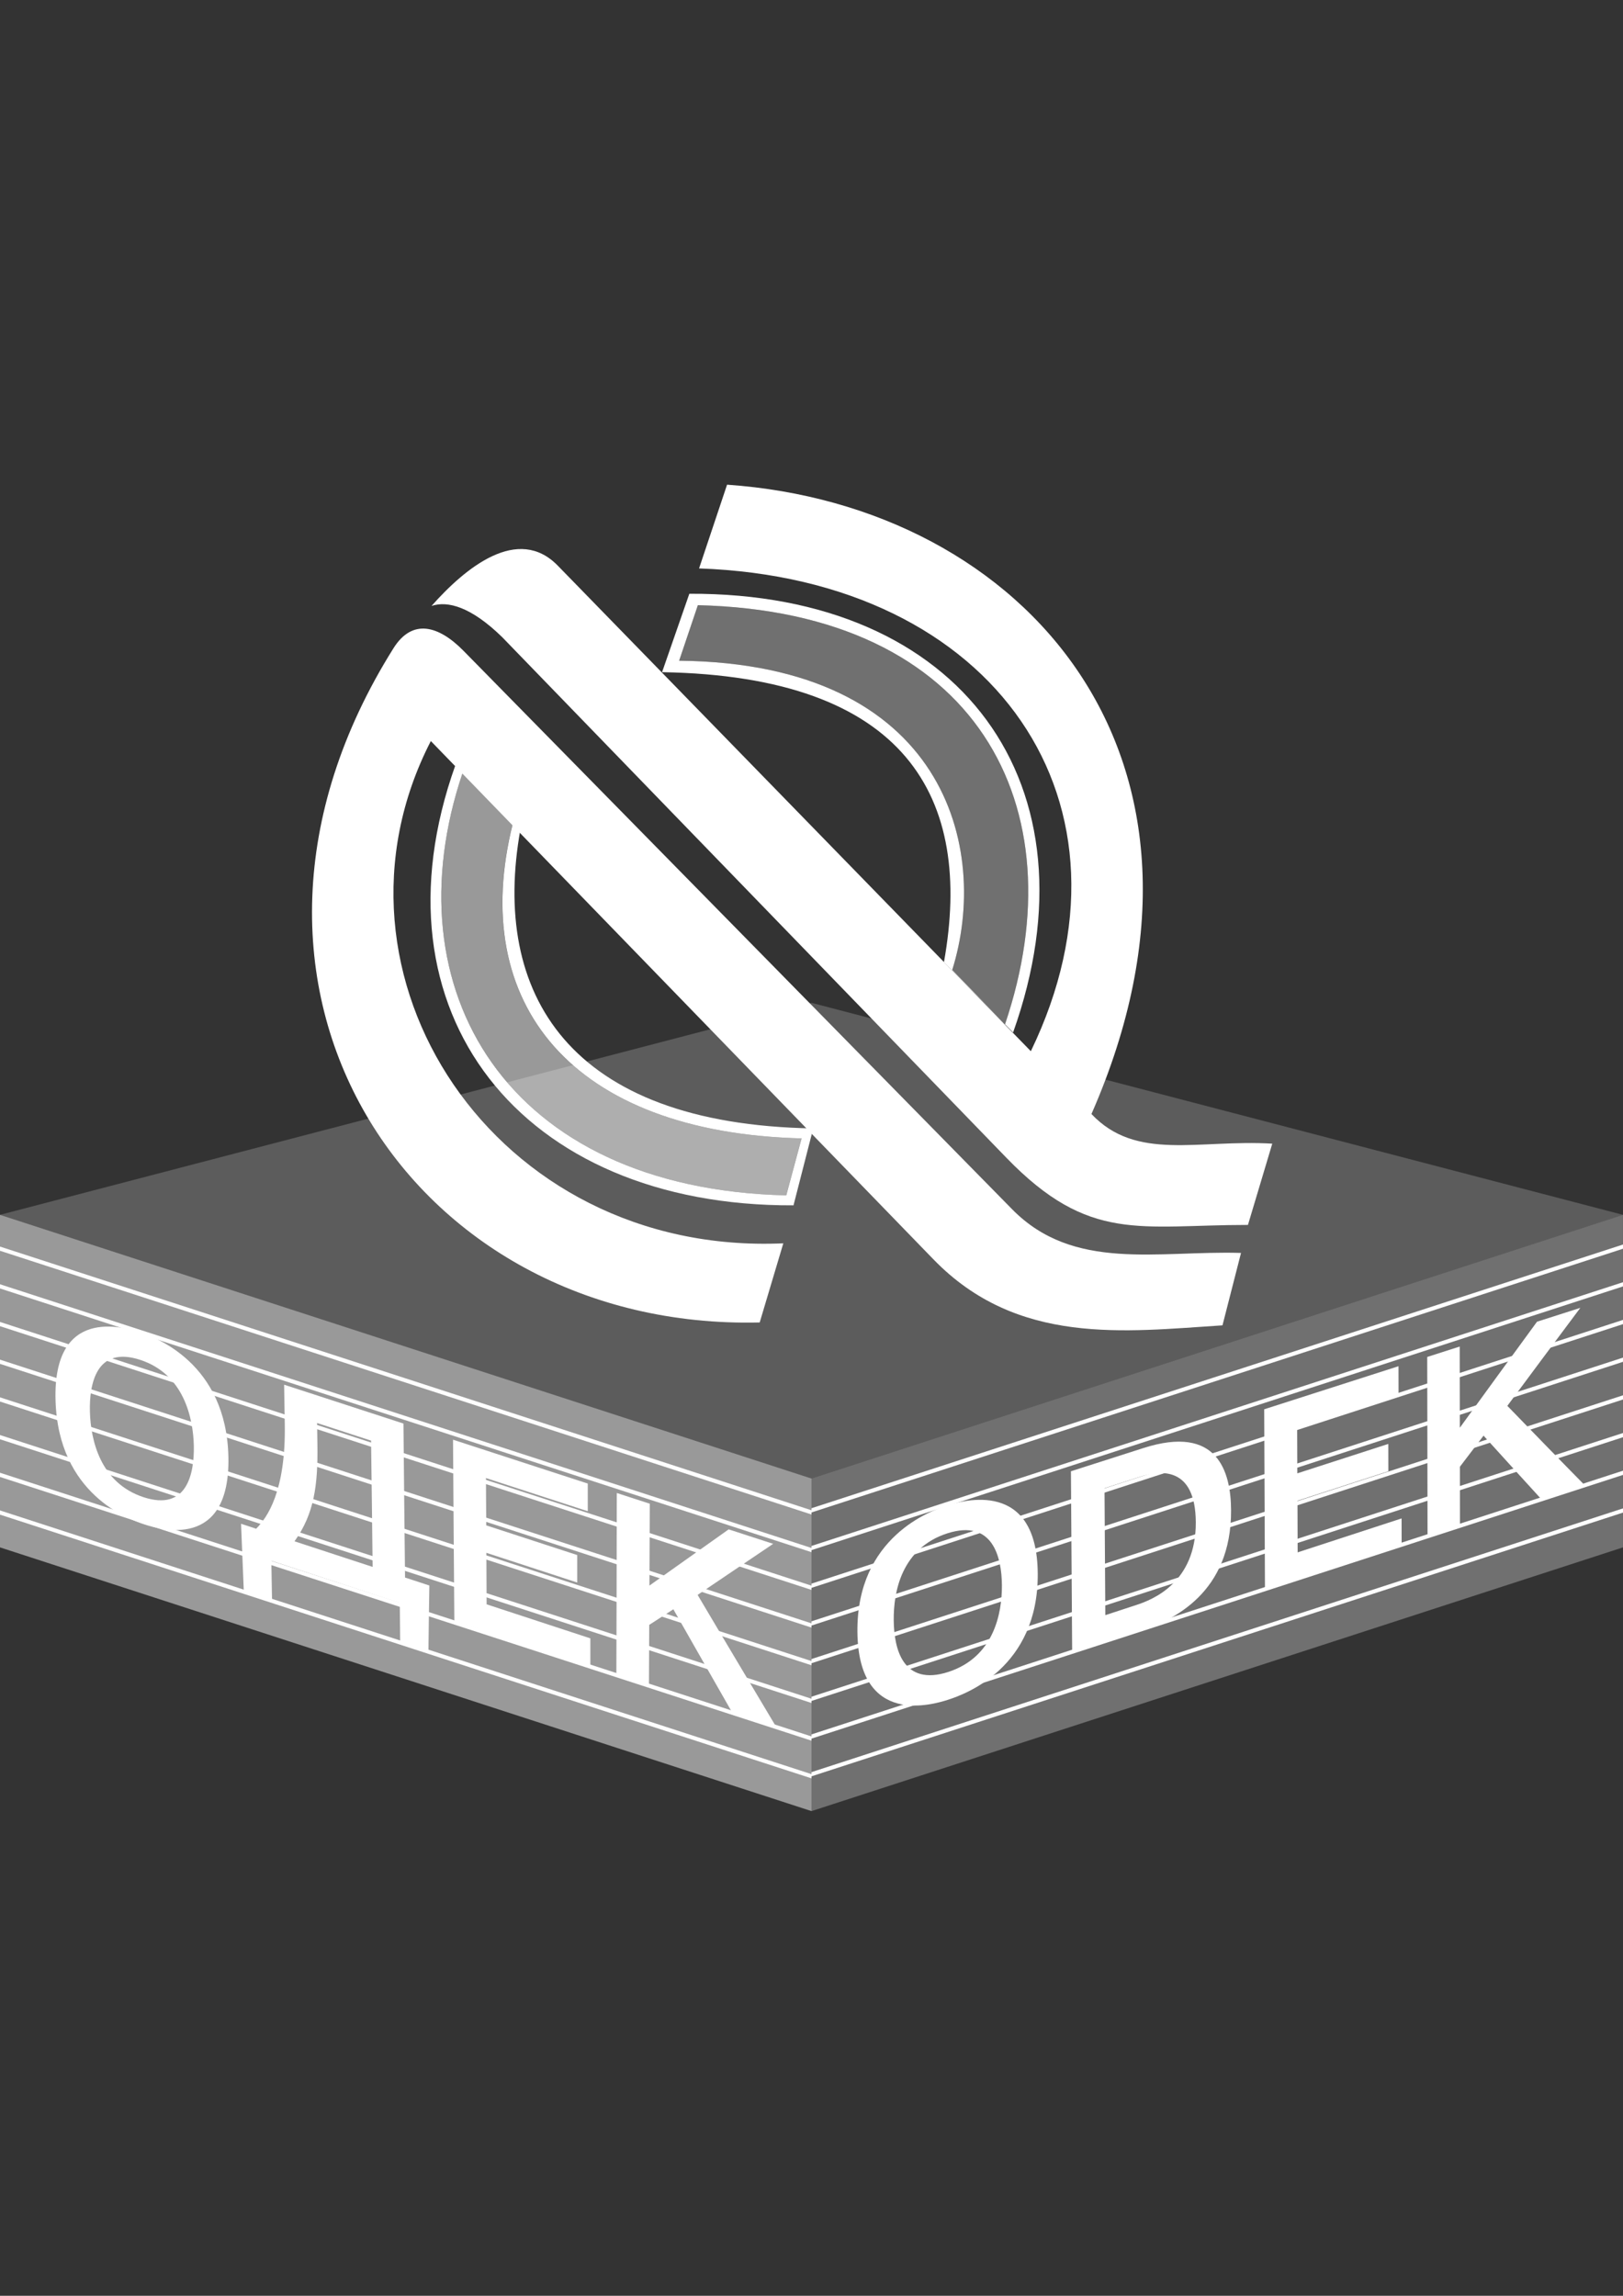
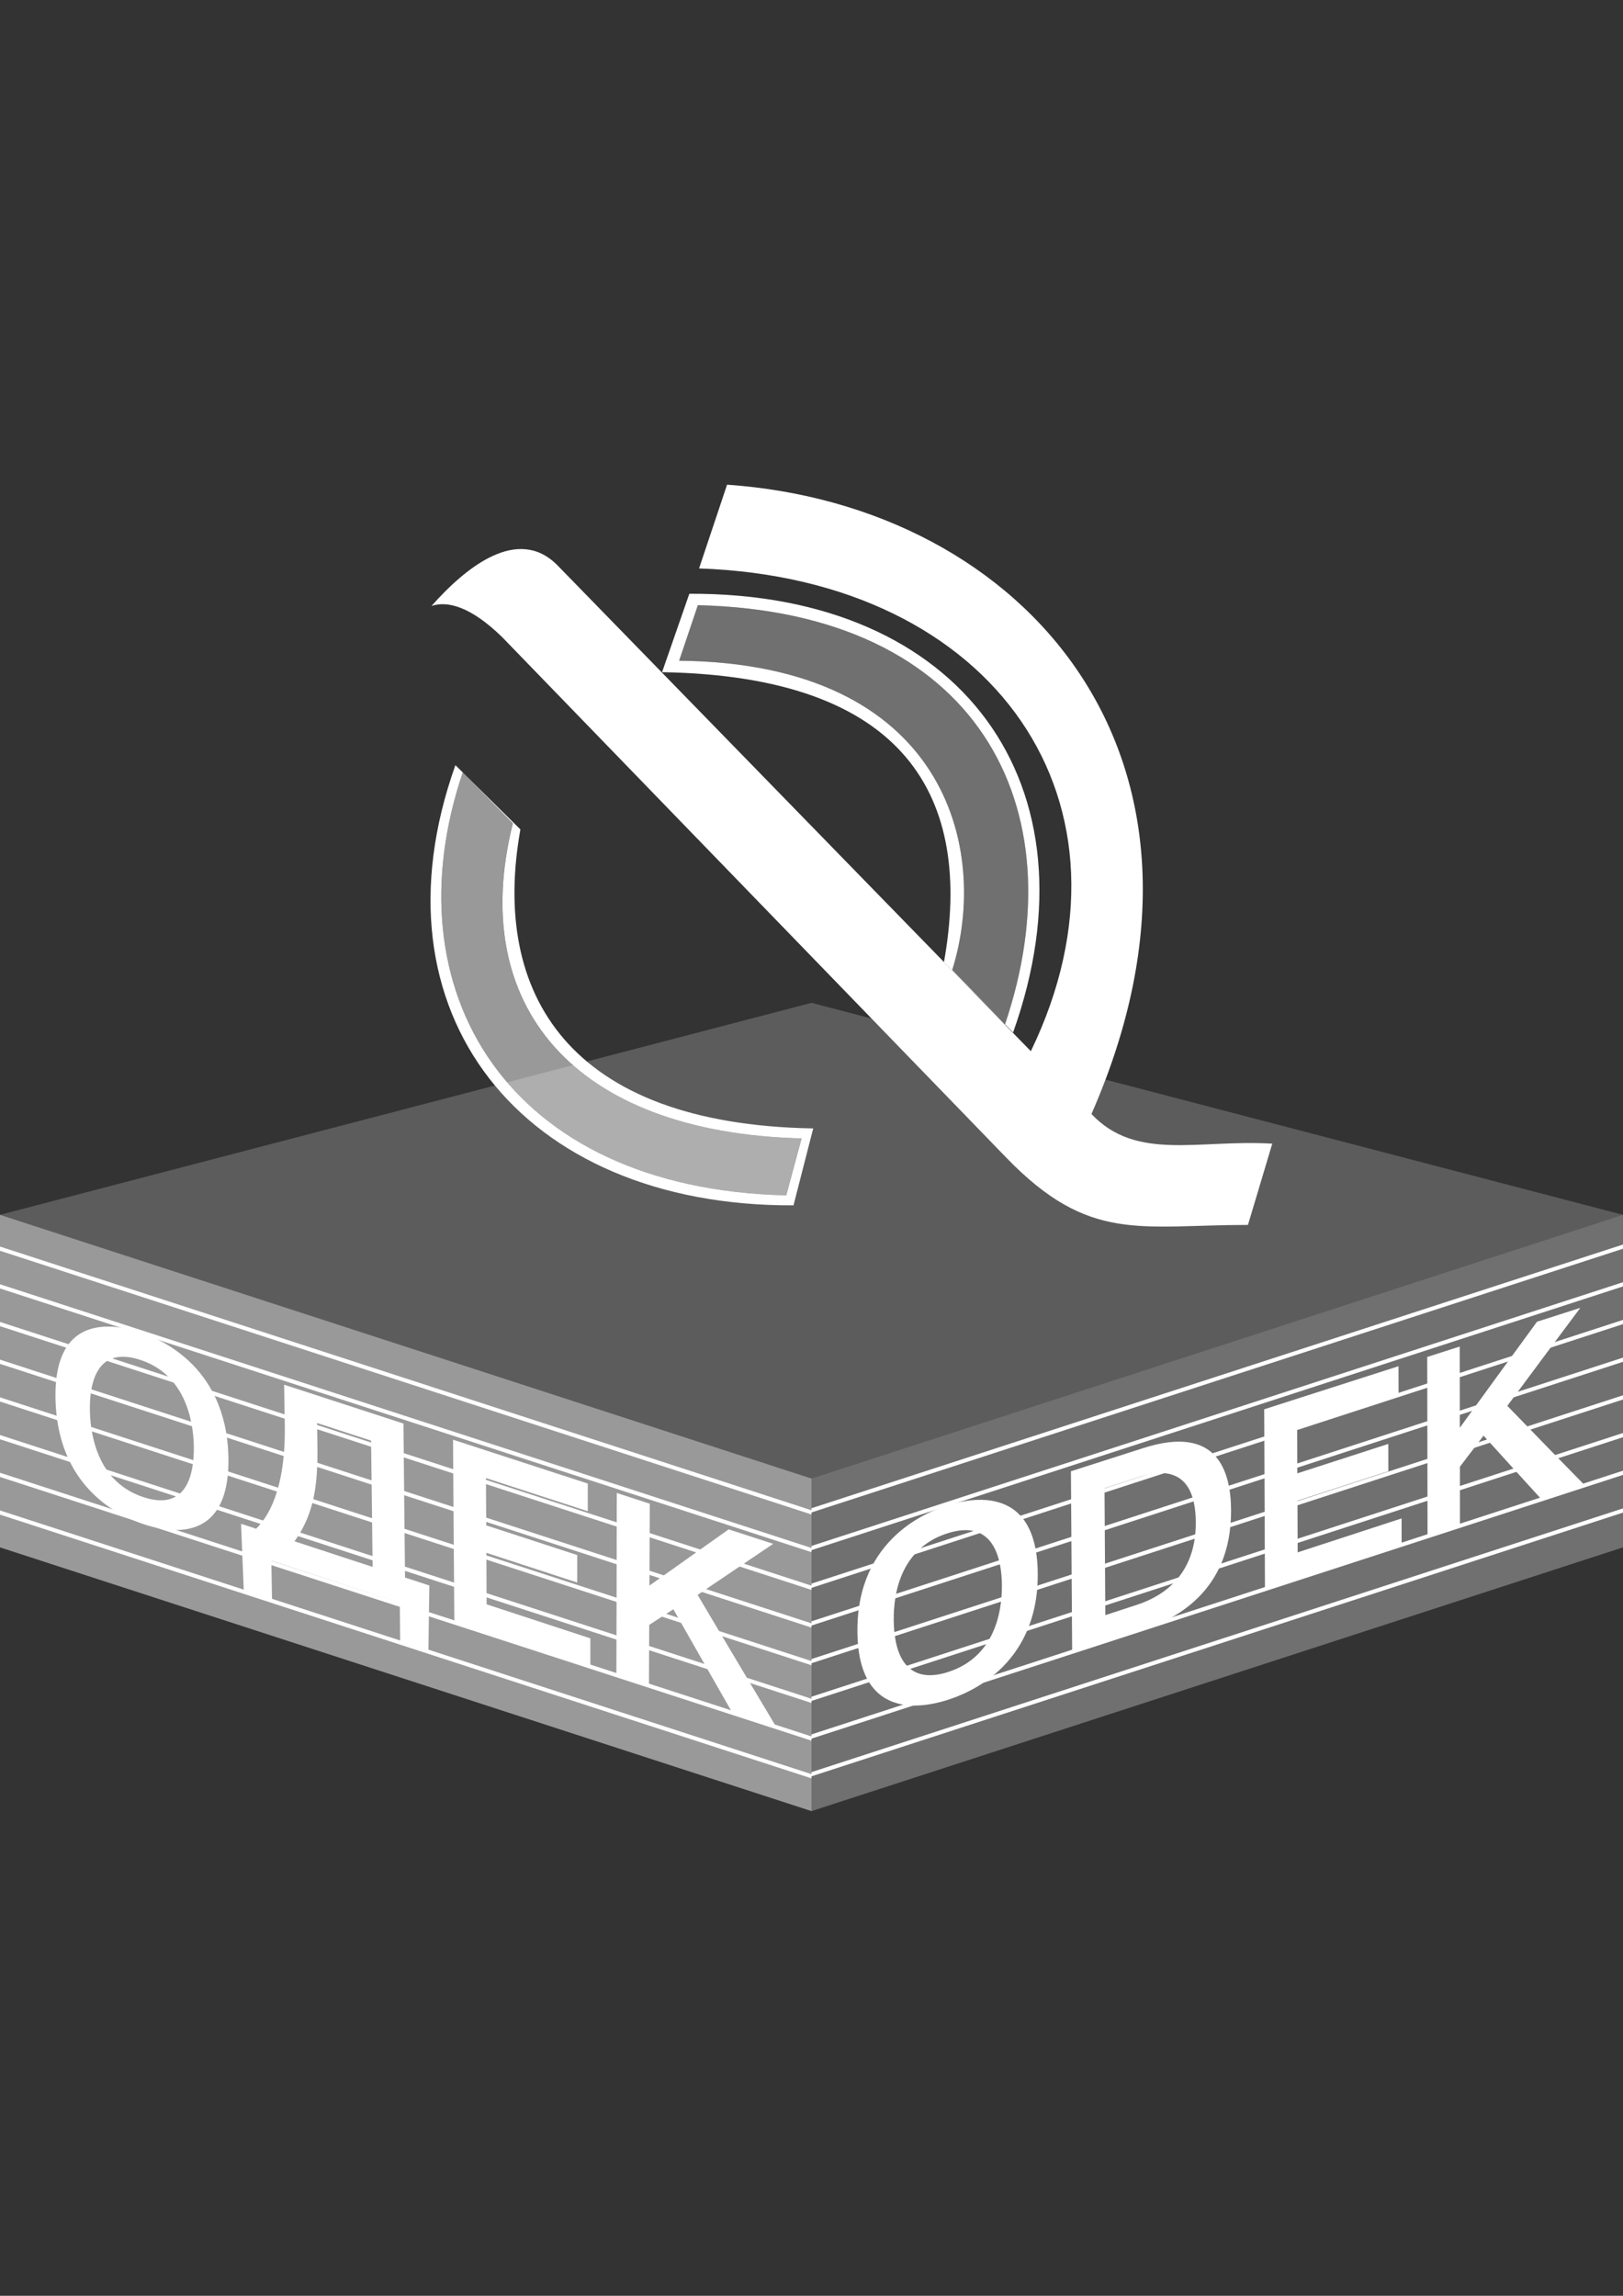
<svg xmlns="http://www.w3.org/2000/svg" id="Layer_1" data-name="Layer 1" viewBox="0 0 595.28 841.89">
  <rect x="0" y="0" width="595.28" height="841.89" fill="#333333" stroke="none" />
  <defs>
    <style>
      .cls-1 {
        opacity: .2;
      }

      .cls-1, .cls-2, .cls-3, .cls-4, .cls-5, .cls-6, .cls-7 {
        fill: #fff;
        stroke-width: 0px;
      }

      .cls-1, .cls-2, .cls-3, .cls-4, .cls-7 {
        isolation: isolate;
      }

      .cls-1, .cls-3, .cls-4, .cls-5 {
        fill-rule: evenodd;
      }

      .cls-2, .cls-3 {
        opacity: .5;
      }

      .cls-4, .cls-7 {
        opacity: .3;
      }
    </style>
  </defs>
  <polygon class="cls-3" points="297.64 542.19 0 445.49 0 567.44 297.64 664.15 297.64 542.19 297.64 542.19" />
  <polygon class="cls-4" points="297.64 542.19 595.27 445.49 595.27 567.44 297.64 664.15 297.64 542.19 297.64 542.19" />
  <path class="cls-5" d="M314.48,598.47c.18,17.45,7.1,24.12,14.72,26.19,7.55,2.05,15.83-.46,18.76-1.42,2.92-.96,11.15-3.85,18.62-10.82,7.46-6.97,14.17-18.04,14.04-35.39s-6.98-24.05-14.54-26.18c-7.56-2.14-15.82.31-18.75,1.25s-11.23,3.82-18.72,10.79c-7.54,7.01-14.31,18.13-14.13,35.58h0ZM327.8,594.16c-.05-5.18.64-11.8,3.48-17.79,2.84-6,7.82-11.39,16.15-14.07s13.34-.51,16.25,3.62c2.9,4.12,3.76,10.21,3.8,15.37.04,5.17-.71,11.78-3.53,17.75-2.82,5.98-7.76,11.34-16.08,14.06-8.32,2.72-13.35.59-16.28-3.52s-3.74-10.23-3.79-15.42h0ZM392.79,539.54c.08,11.16.16,22.32.23,33.46.08,11.14.16,22.26.23,33.38,8.04-2.63,16.09-5.26,24.1-7.89,6.66-2.18,15.28-5.84,22.15-12.68,6.86-6.83,12.1-16.92,12.03-31.97-.03-7.12-1.29-15-5.91-20.02s-12.66-7.17-26.29-2.79c-8.83,2.83-17.68,5.67-26.56,8.51h.02ZM405.1,545.75c4.4-1.42,8.82-2.84,13.25-4.27,3.66-1.18,8.69-2.12,12.81-.2,4.14,1.92,7.37,6.68,7.43,16.95.06,11.13-3.95,18.25-8.68,22.8-4.75,4.57-10.25,6.6-13.2,7.56-3.77,1.23-7.53,2.47-11.3,3.7-.05-7.74-.1-15.5-.15-23.25s-.1-15.52-.15-23.3h-.01ZM475.83,540.28c-.02-5.75-.04-11.5-.06-17.27,12.41-4,24.81-7.99,37.19-11.97,0-3.35-.01-6.69-.02-10.04-16.38,5.25-32.81,10.52-49.26,15.8.05,11.09.09,22.18.14,33.26.05,11.06.09,22.12.14,33.17,16.76-5.49,33.48-10.96,50.13-16.42,0-3.33-.01-6.66-.02-9.99-12.68,4.14-25.41,8.3-38.12,12.45-.01-3.15-.02-6.3-.03-9.46s-.02-6.31-.03-9.48c11.12-3.61,22.23-7.21,33.33-10.81,0-3.34-.02-6.68-.02-10.02-11.09,3.59-22.22,7.18-33.34,10.78h-.03ZM535.43,523.55c0-4.95-.01-9.91-.02-14.87,0-4.96-.01-9.92-.02-14.89-3.96,1.28-7.96,2.55-11.92,3.82.02,11.03.04,22.06.06,33.08.02,11.01.04,22.01.06,33,3.95-1.29,7.94-2.59,11.89-3.89,0-3.65,0-7.3-.01-10.96,0-3.65,0-7.31-.01-10.97,2.9-3.79,5.8-7.6,8.67-11.4,3.58,3.93,7.14,7.86,10.69,11.77s7.1,7.82,10.68,11.72c5.28-1.73,10.56-3.46,15.87-5.19-4.76-4.85-9.54-9.7-14.27-14.57-4.72-4.87-9.49-9.76-14.24-14.66,4.45-6,8.9-11.98,13.35-17.97,4.45-5.98,8.93-11.98,13.42-17.97-5.3,1.7-10.59,3.4-15.89,5.09-4.7,6.47-9.46,12.95-14.17,19.42-4.7,6.46-9.44,12.96-14.12,19.43h-.02Z" />
  <polygon class="cls-1" points="297.64 542.19 0 445.49 297.64 367.75 595.27 445.49 297.64 542.19 297.64 542.19" />
  <polygon class="cls-5" points="0 457.13 297.64 553.83 297.64 555.38 0 458.67 0 457.13 0 457.13" />
  <polygon class="cls-5" points="0 470.95 297.64 567.66 297.64 569.2 0 472.49 0 470.95 0 470.95" />
  <polygon class="cls-5" points="0 484.77 297.64 581.48 297.64 583.03 0 486.32 0 484.77 0 484.77" />
  <polygon class="cls-5" points="0 498.6 297.64 595.3 297.64 596.85 0 500.14 0 498.6 0 498.6" />
  <polygon class="cls-5" points="0 512.42 297.64 609.13 297.64 610.67 0 513.96 0 512.42 0 512.42" />
  <polygon class="cls-5" points="0 526.24 297.64 622.95 297.64 624.5 0 527.79 0 526.24 0 526.24" />
  <polygon class="cls-5" points="0 540.07 297.64 636.77 297.64 638.32 0 541.61 0 540.07 0 540.07" />
  <polygon class="cls-5" points="0 553.89 297.64 650.6 297.64 652.14 0 555.43 0 553.89 0 553.89" />
  <polygon class="cls-5" points="595.28 456.38 297.64 553.08 297.64 554.63 595.28 457.92 595.28 456.38 595.28 456.38" />
  <polygon class="cls-5" points="595.28 470.2 297.64 566.91 297.64 568.45 595.28 471.74 595.28 470.2 595.28 470.2" />
  <polygon class="cls-5" points="595.28 484.02 297.64 580.73 297.64 582.28 595.28 485.57 595.28 484.02 595.28 484.02" />
  <polygon class="cls-5" points="595.28 497.85 297.64 594.55 297.64 596.1 595.28 499.39 595.28 497.85 595.28 497.85" />
  <polygon class="cls-5" points="595.28 511.67 297.64 608.38 297.64 609.92 595.28 513.21 595.28 511.67 595.28 511.67" />
  <polygon class="cls-5" points="595.28 525.49 297.64 622.2 297.64 623.75 595.28 527.04 595.28 525.49 595.28 525.49" />
  <polygon class="cls-5" points="595.28 539.32 297.64 636.02 297.64 637.57 595.28 540.86 595.28 539.32 595.28 539.32" />
  <polygon class="cls-5" points="595.28 553.14 297.64 649.85 297.64 651.39 595.28 554.68 595.28 553.14 595.28 553.14" />
  <path class="cls-5" d="M20.37,513.59c.52,17.22,7.24,28.1,14.53,34.91s15.2,9.58,18.01,10.5c2.78.91,10.69,3.33,17.78,1.24,7.1-2.09,13.43-8.72,13.08-25.91-.35-17.28-7.1-28.29-14.47-35.21-7.36-6.89-15.35-9.72-18.16-10.63-2.84-.92-10.83-3.31-17.95-1.13-7.11,2.18-13.34,8.94-12.82,26.23h0ZM32.98,517.72c-.14-5.13.46-11.18,3.07-15.32,2.61-4.15,7.31-6.35,15.35-3.73,8.02,2.61,12.9,7.95,15.77,13.89,2.86,5.92,3.81,12.49,3.92,17.62s-.53,11.15-3.18,15.25c-2.63,4.07-7.3,6.21-15.25,3.61-7.98-2.62-12.84-7.88-15.71-13.75-2.88-5.89-3.83-12.43-3.97-17.56h0ZM148.56,578.5c-.09-9.34-.21-18.71-.3-28.1-.09-9.43-.18-18.88-.28-28.37-14.65-4.76-29.21-9.51-43.77-14.25.08,4.83.16,9.66.24,14.46.21,12.3-1.4,20.85-3.56,26.85-2.15,5.98-4.87,9.44-6.94,11.51-1.87-.61-3.72-1.21-5.54-1.82.16,4.18.35,8.37.51,12.52s.32,8.31.51,12.45c3.44,1.13,6.88,2.26,10.35,3.4-.09-4.92-.17-9.86-.26-14.81,15.67,5.14,31.36,10.3,47.11,15.46.05,4.95.1,9.88.15,14.81,3.44,1.13,6.88,2.26,10.35,3.4.05-4.08.12-8.17.16-12.26.05-4.09.12-8.22.19-12.33-2.97-.97-5.94-1.95-8.92-2.92h0ZM136.1,528.28c.12,7.77.21,15.52.3,23.25.09,7.7.18,15.4.27,23.07-9.56-3.14-19.12-6.26-28.65-9.39,3.6-5.02,5.76-10.17,6.98-15.9,1.22-5.74,1.53-12.08,1.42-19.46-.04-2.67-.08-5.34-.12-8.02,6.58,2.15,13.19,4.3,19.8,6.46h0ZM178.35,559.36c-.06-5.77-.08-11.55-.11-17.34,12.44,4.05,24.87,8.1,37.34,12.16,0-3.39,0-6.77,0-10.15-16.51-5.37-32.99-10.73-49.42-16.08.08,11.17.14,22.3.23,33.39.09,11.05.18,22.06.25,33.04,16.6,5.45,33.23,10.91,49.89,16.38,0-3.31,0-6.63,0-9.96-12.69-4.16-25.38-8.32-38.05-12.48-.03-6.28-.06-12.58-.09-18.89,11.09,3.63,22.21,7.26,33.33,10.9v-10.07c-11.14-3.64-22.28-7.27-33.39-10.9h0ZM238.19,581.47c.02-4.99.05-9.98.07-14.98.02-5.01.05-10.03.07-15.07-4.03-1.31-8.08-2.62-12.11-3.93-.03,11.17-.05,22.28-.06,33.37-.02,11.04-.06,22.05-.09,33.02,3.98,1.31,7.97,2.62,11.95,3.92.02-3.64.03-7.3.05-10.95.02-3.64.03-7.32.05-10.99,2.94-1.91,5.88-3.81,8.85-5.72,3.57,6.29,7.16,12.57,10.73,18.85,3.56,6.25,7.14,12.54,10.73,18.79,5.37,1.76,10.75,3.53,16.15,5.3-4.79-8-9.59-16.03-14.35-24.05-4.77-8.03-9.6-16.09-14.36-24.17,4.56-3.1,9.2-6.21,13.8-9.33s9.27-6.26,13.91-9.39c-5.43-1.77-10.89-3.54-16.32-5.31-4.88,3.46-9.75,6.91-14.59,10.35-4.83,3.43-9.68,6.85-14.49,10.28h0Z" />
-   <path class="cls-5" d="M158.02,271.75c-44.1,85.71,23.3,188.92,129.28,184.19l-8.66,29.02c-128.21,3.12-211.95-123.65-134.28-247.31,6.87-10.89,16.43-8.3,25.53.89l201.33,204.9c22.6,23,53.35,15.1,83.96,16.02l-6.8,26.56c-35.94,2.31-75.22,7.55-106-24.19l-184.36-190.08h0Z" />
  <path class="cls-6" d="M190.87,304.16l-23.84-23.57c-32.32,90.62,24.02,161.87,124.01,161.42l7.23-28.21c-89.82-1.52-118.21-49.46-107.4-109.64h0ZM288.37,438.35c-102.58-2.41-145.62-75.35-118.65-155.08l18.39,18.66c-16.7,66.34,21.78,113.39,105.89,115.53l-5.62,20.89h-.01Z" />
  <path class="cls-2" d="M188.1,301.93l-18.39-18.66c-26.96,79.73,16.07,152.67,118.65,155.08l5.62-20.89c-84.1-2.14-122.58-49.19-105.89-115.53h0Z" />
  <path class="cls-6" d="M252.83,217.74l-10,28.75c89.82,1.52,114.19,46.16,103.39,106.33l25.36,25.8c32.32-90.62-18.75-161.33-118.74-160.88h-.01ZM368.63,375.59l-19.37-19.91c13.93-44.46-2.41-112.4-100.17-113.39l6.87-20.36c102.58,2.41,139.64,73.92,112.67,153.65h0Z" />
  <path class="cls-7" d="M255.96,221.93l-6.87,20.36c97.76.98,114.1,68.93,100.17,113.39l19.37,19.91c26.96-79.73-10.09-151.24-112.67-153.65h0Z" />
  <path class="cls-5" d="M158.28,222.2c5.89-1.96,14.46.27,25.89,11.43l184.99,190.97c30.37,31.35,48.91,24.59,88.56,24.59l8.92-29.8c-27.23-1.61-49.87,6.56-66.32-10.87,57.32-130.61-24.46-223.19-133.65-230.78l-10.27,30.71c108.92,3.75,165.44,86.51,121.69,177.04l-173.47-178.02c-14.64-15.09-33.93.71-46.34,14.73h0Z" />
</svg>